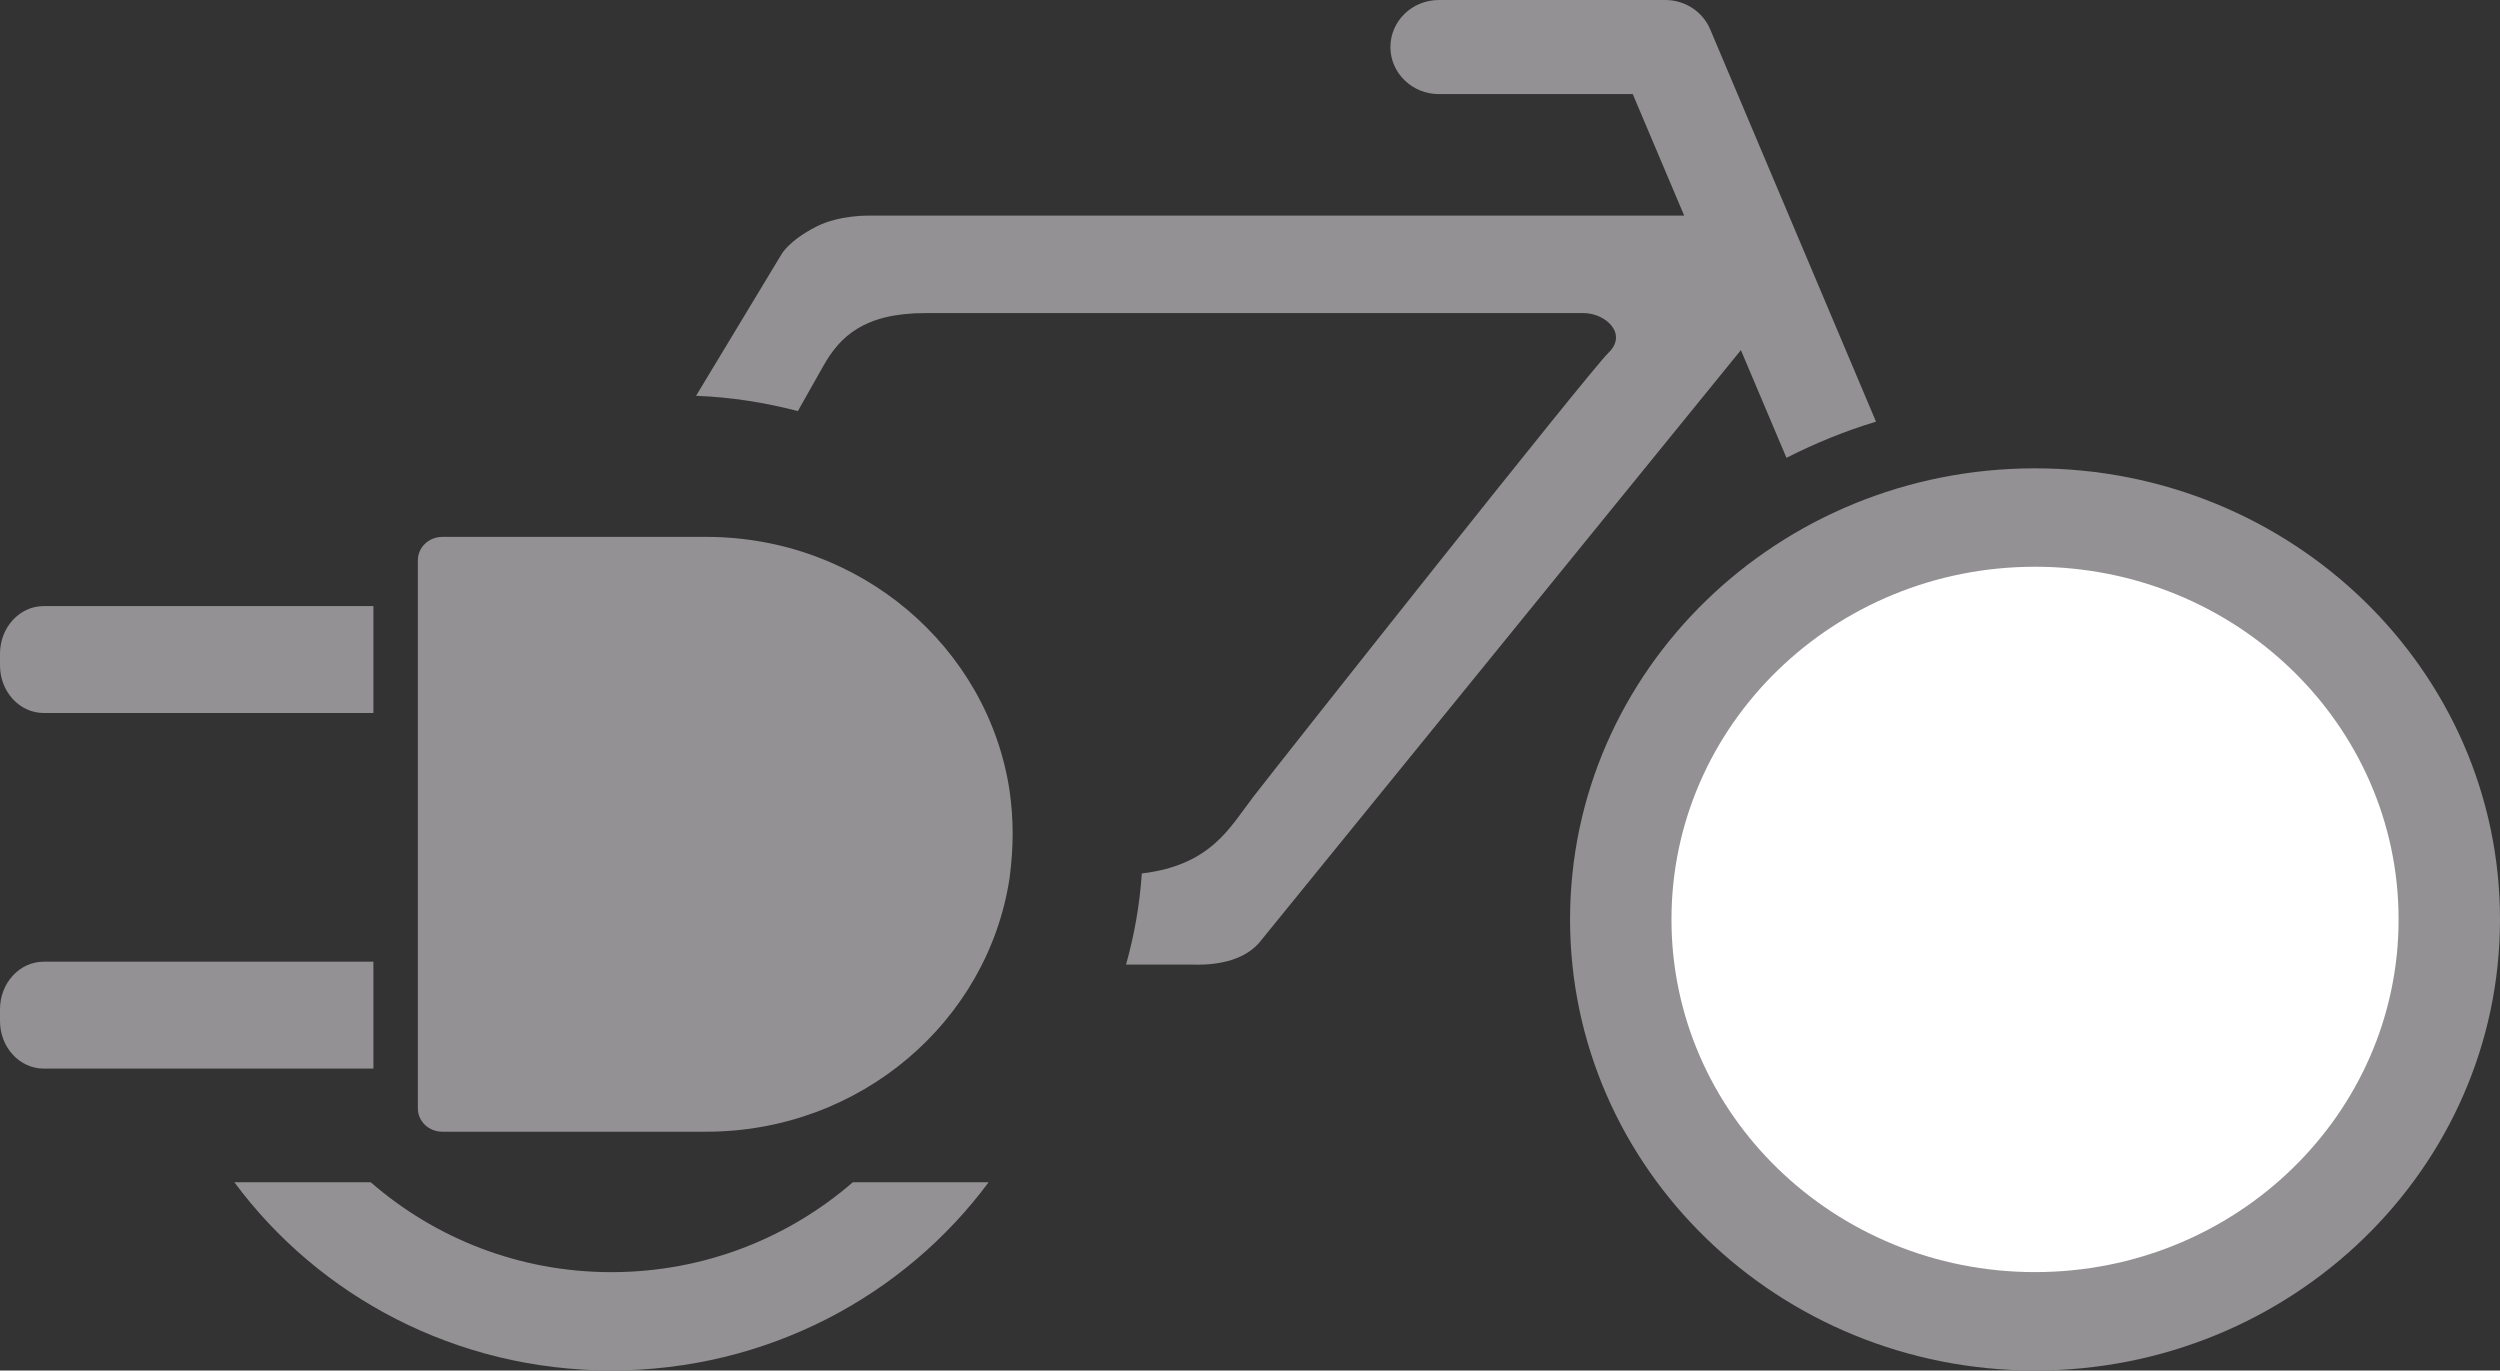
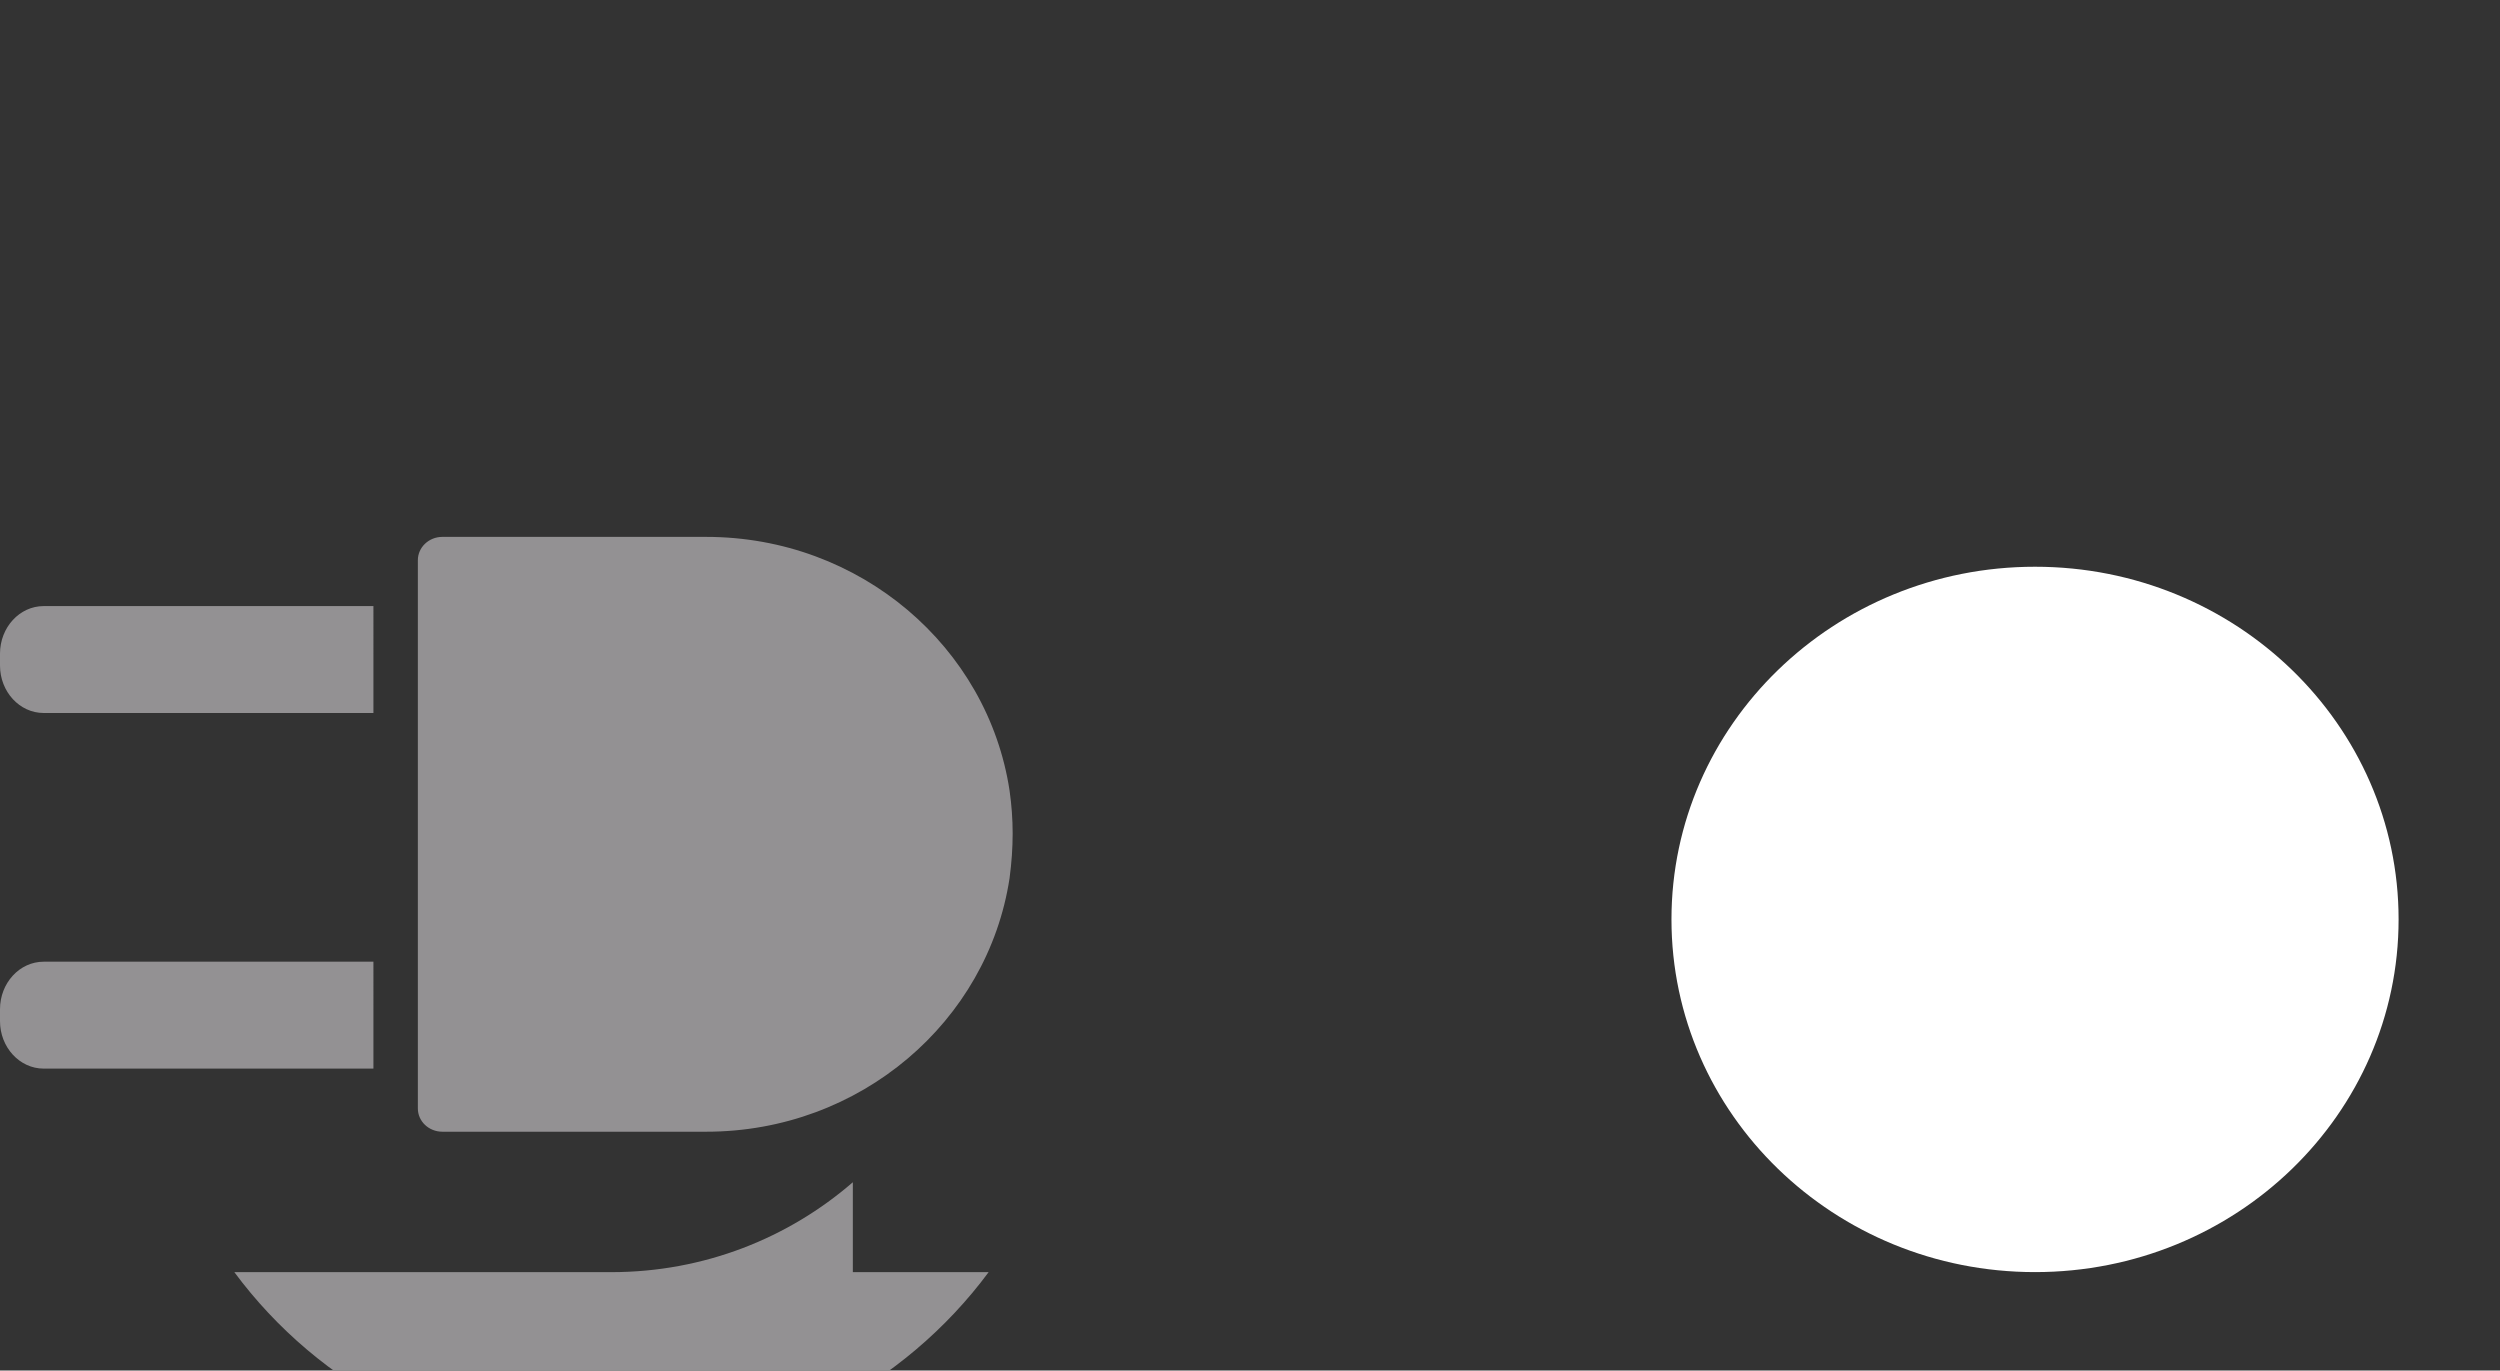
<svg xmlns="http://www.w3.org/2000/svg" version="1.1" id="Livello_1" x="0px" y="0px" width="55.025px" height="30.165px" viewBox="0 0 55.025 30.165" enable-background="new 0 0 55.025 30.165" xml:space="preserve">
  <rect x="0" y="0" width="55.025" height="30.165" fill="#333333" stroke="none" />
-   <path fill="#939193" d="M39.32,10.076c0.627-0.317,1.284-0.589,1.971-0.795L37.64,0.643C37.476,0.255,37.086,0,36.653,0h-4.984  c-0.588,0-1.066,0.463-1.066,1.036c0,0.572,0.479,1.035,1.066,1.035h4.268c0.108,0.259,0.533,1.263,1.132,2.675H19.146  c0,0-0.656-0.021-1.169,0.237c-0.619,0.312-0.781,0.621-0.781,0.621L15.32,8.712c0.773,0.028,1.521,0.149,2.241,0.336  c0.288-0.512,0.49-0.868,0.558-0.989c0.367-0.651,0.898-1.168,2.252-1.168h14.483c0.488,0,0.978,0.458,0.55,0.872  c-0.429,0.414-7.269,9.063-7.818,9.774c-0.512,0.663-0.919,1.504-2.455,1.688c-0.045,0.688-0.166,1.36-0.347,2.006h1.46  c0.675,0.021,1.17-0.146,1.464-0.473L38.317,7.706C38.639,8.465,38.978,9.266,39.32,10.076" />
  <path fill="#939193" d="M8.219,13.34H0.961C0.432,13.34,0,13.808,0,14.388v0.259c0,0.579,0.432,1.046,0.961,1.046h7.258V13.34z" />
  <path fill="#939193" d="M8.219,21.167H0.961C0.432,21.167,0,21.635,0,22.214v0.26c0,0.578,0.432,1.046,0.961,1.046h7.258V21.167z" />
  <path fill="#939193" d="M9.736,11.817h5.809c3.39,0,6.199,2.428,6.676,5.587c0.09,0.636,0.09,1.238,0,1.922  c-0.479,3.158-3.286,5.583-6.676,5.583H9.736c-0.298,0-0.539-0.229-0.539-0.511V12.329C9.197,12.048,9.438,11.817,9.736,11.817" />
-   <path fill="#939193" d="M55.025,20.236c0,5.483-4.583,9.929-10.235,9.929s-10.233-4.445-10.233-9.929  c0-5.482,4.581-9.928,10.233-9.928S55.025,14.753,55.025,20.236" />
  <path fill="#FFFFFF" d="M44.791,12.474c4.42,0,8.002,3.477,8.002,7.762c0,4.287-3.582,7.763-8.002,7.763s-8.002-3.476-8.002-7.763  C36.789,15.951,40.371,12.474,44.791,12.474" />
-   <path fill="#939193" d="M18.771,26.021C17.358,27.246,15.501,28,13.455,28c-2.041,0-3.889-0.755-5.296-1.979H5.158  c1.854,2.505,4.874,4.143,8.297,4.143c3.425,0,6.448-1.638,8.305-4.143H18.771z" />
+   <path fill="#939193" d="M18.771,26.021C17.358,27.246,15.501,28,13.455,28H5.158  c1.854,2.505,4.874,4.143,8.297,4.143c3.425,0,6.448-1.638,8.305-4.143H18.771z" />
</svg>